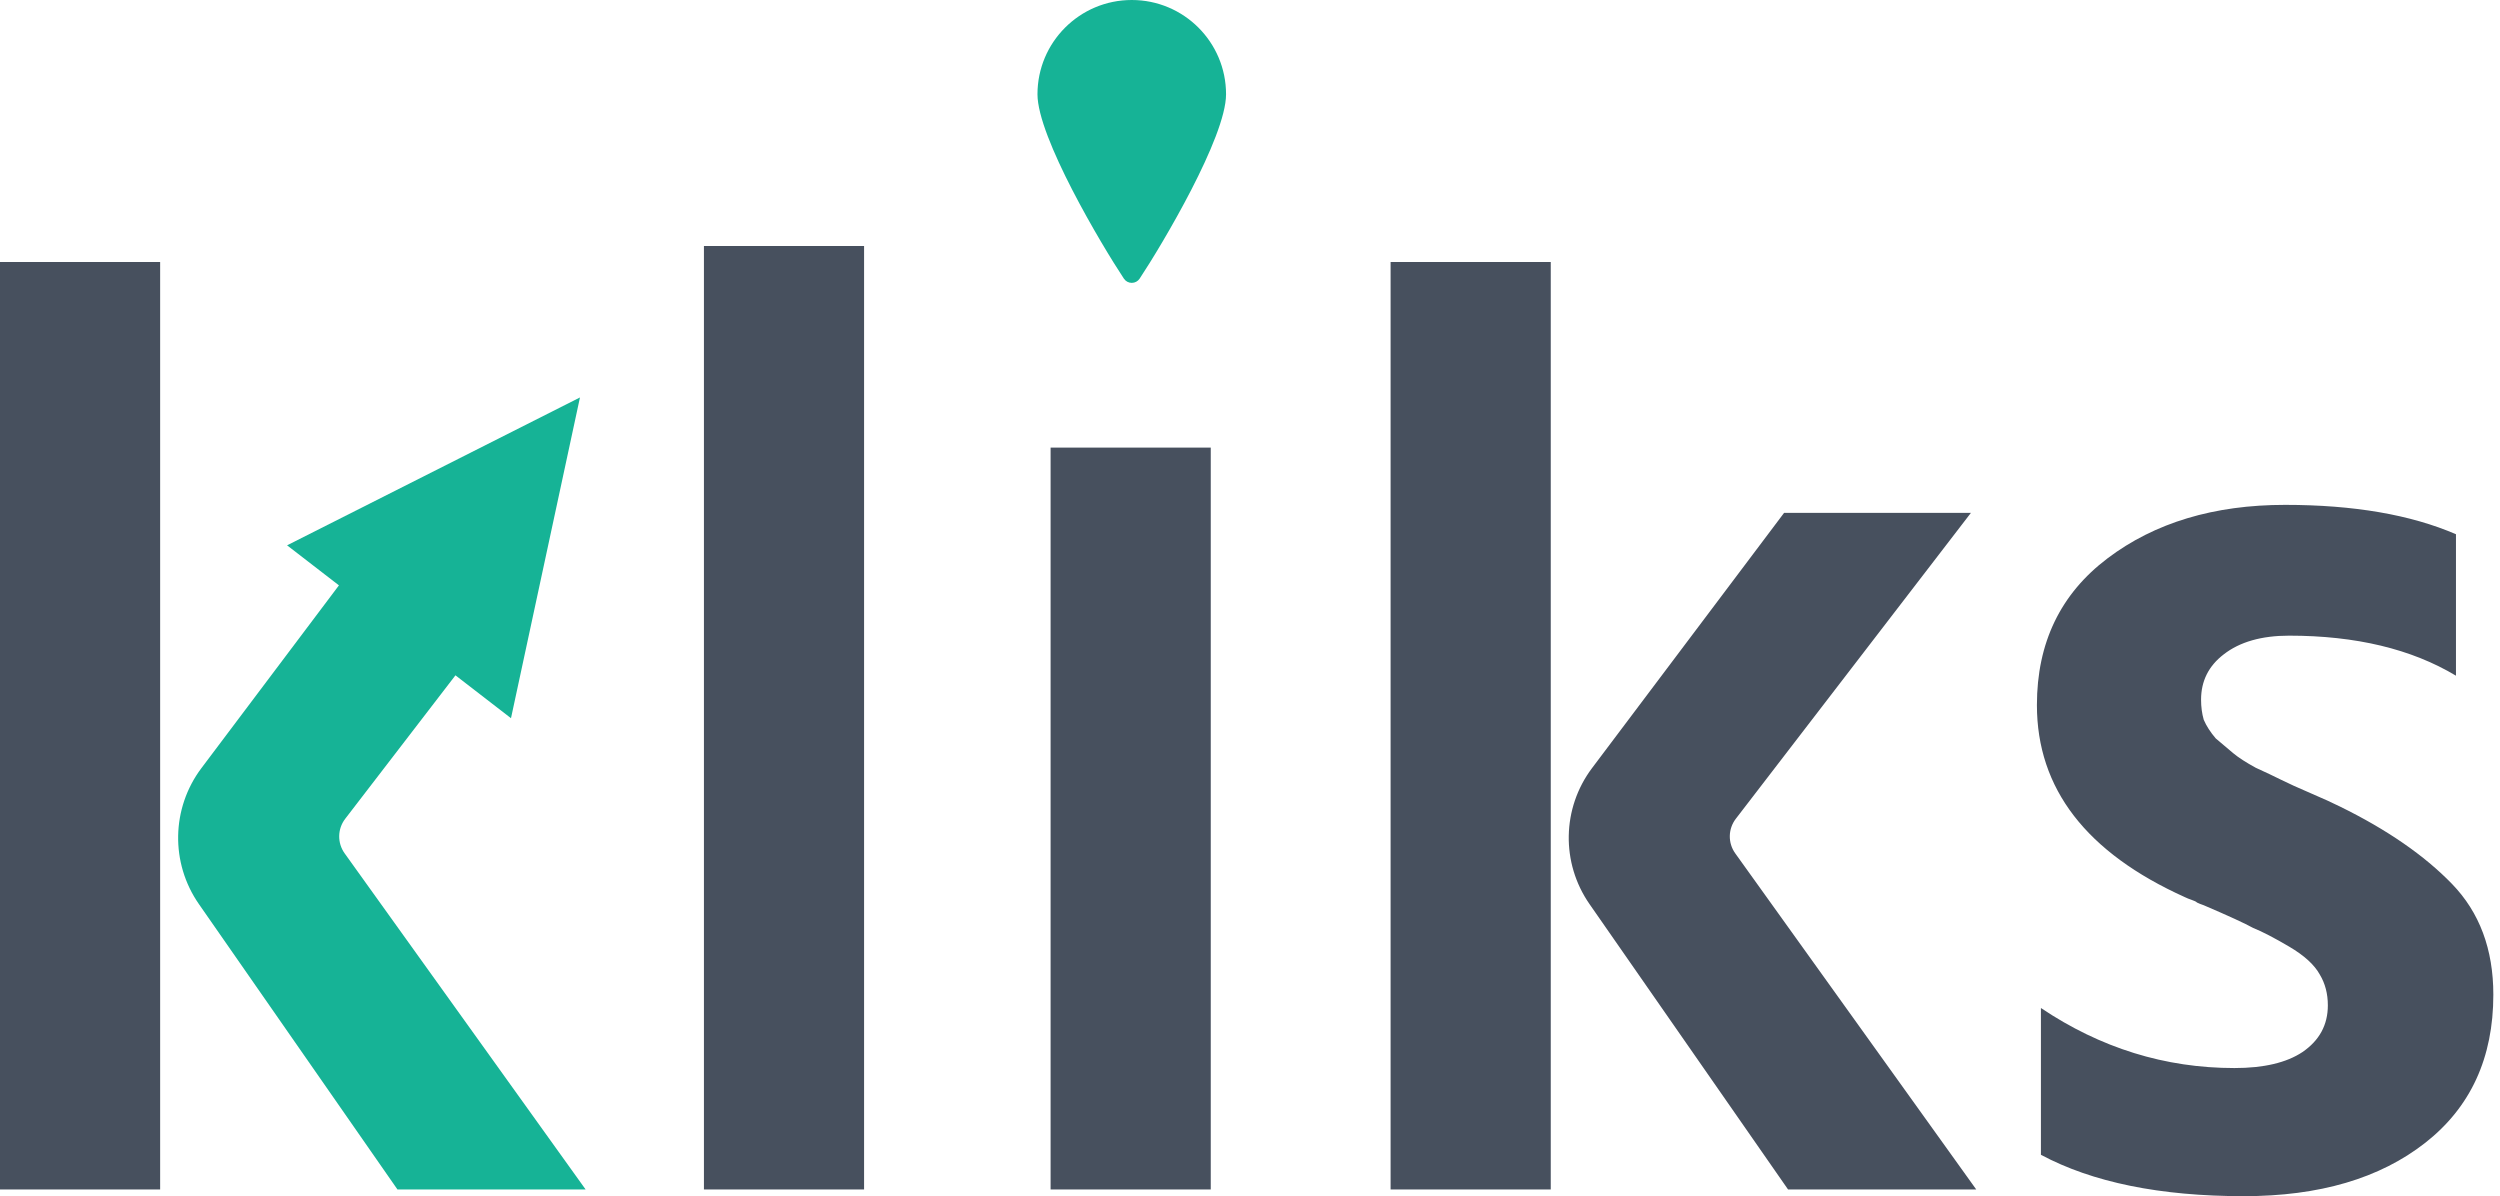
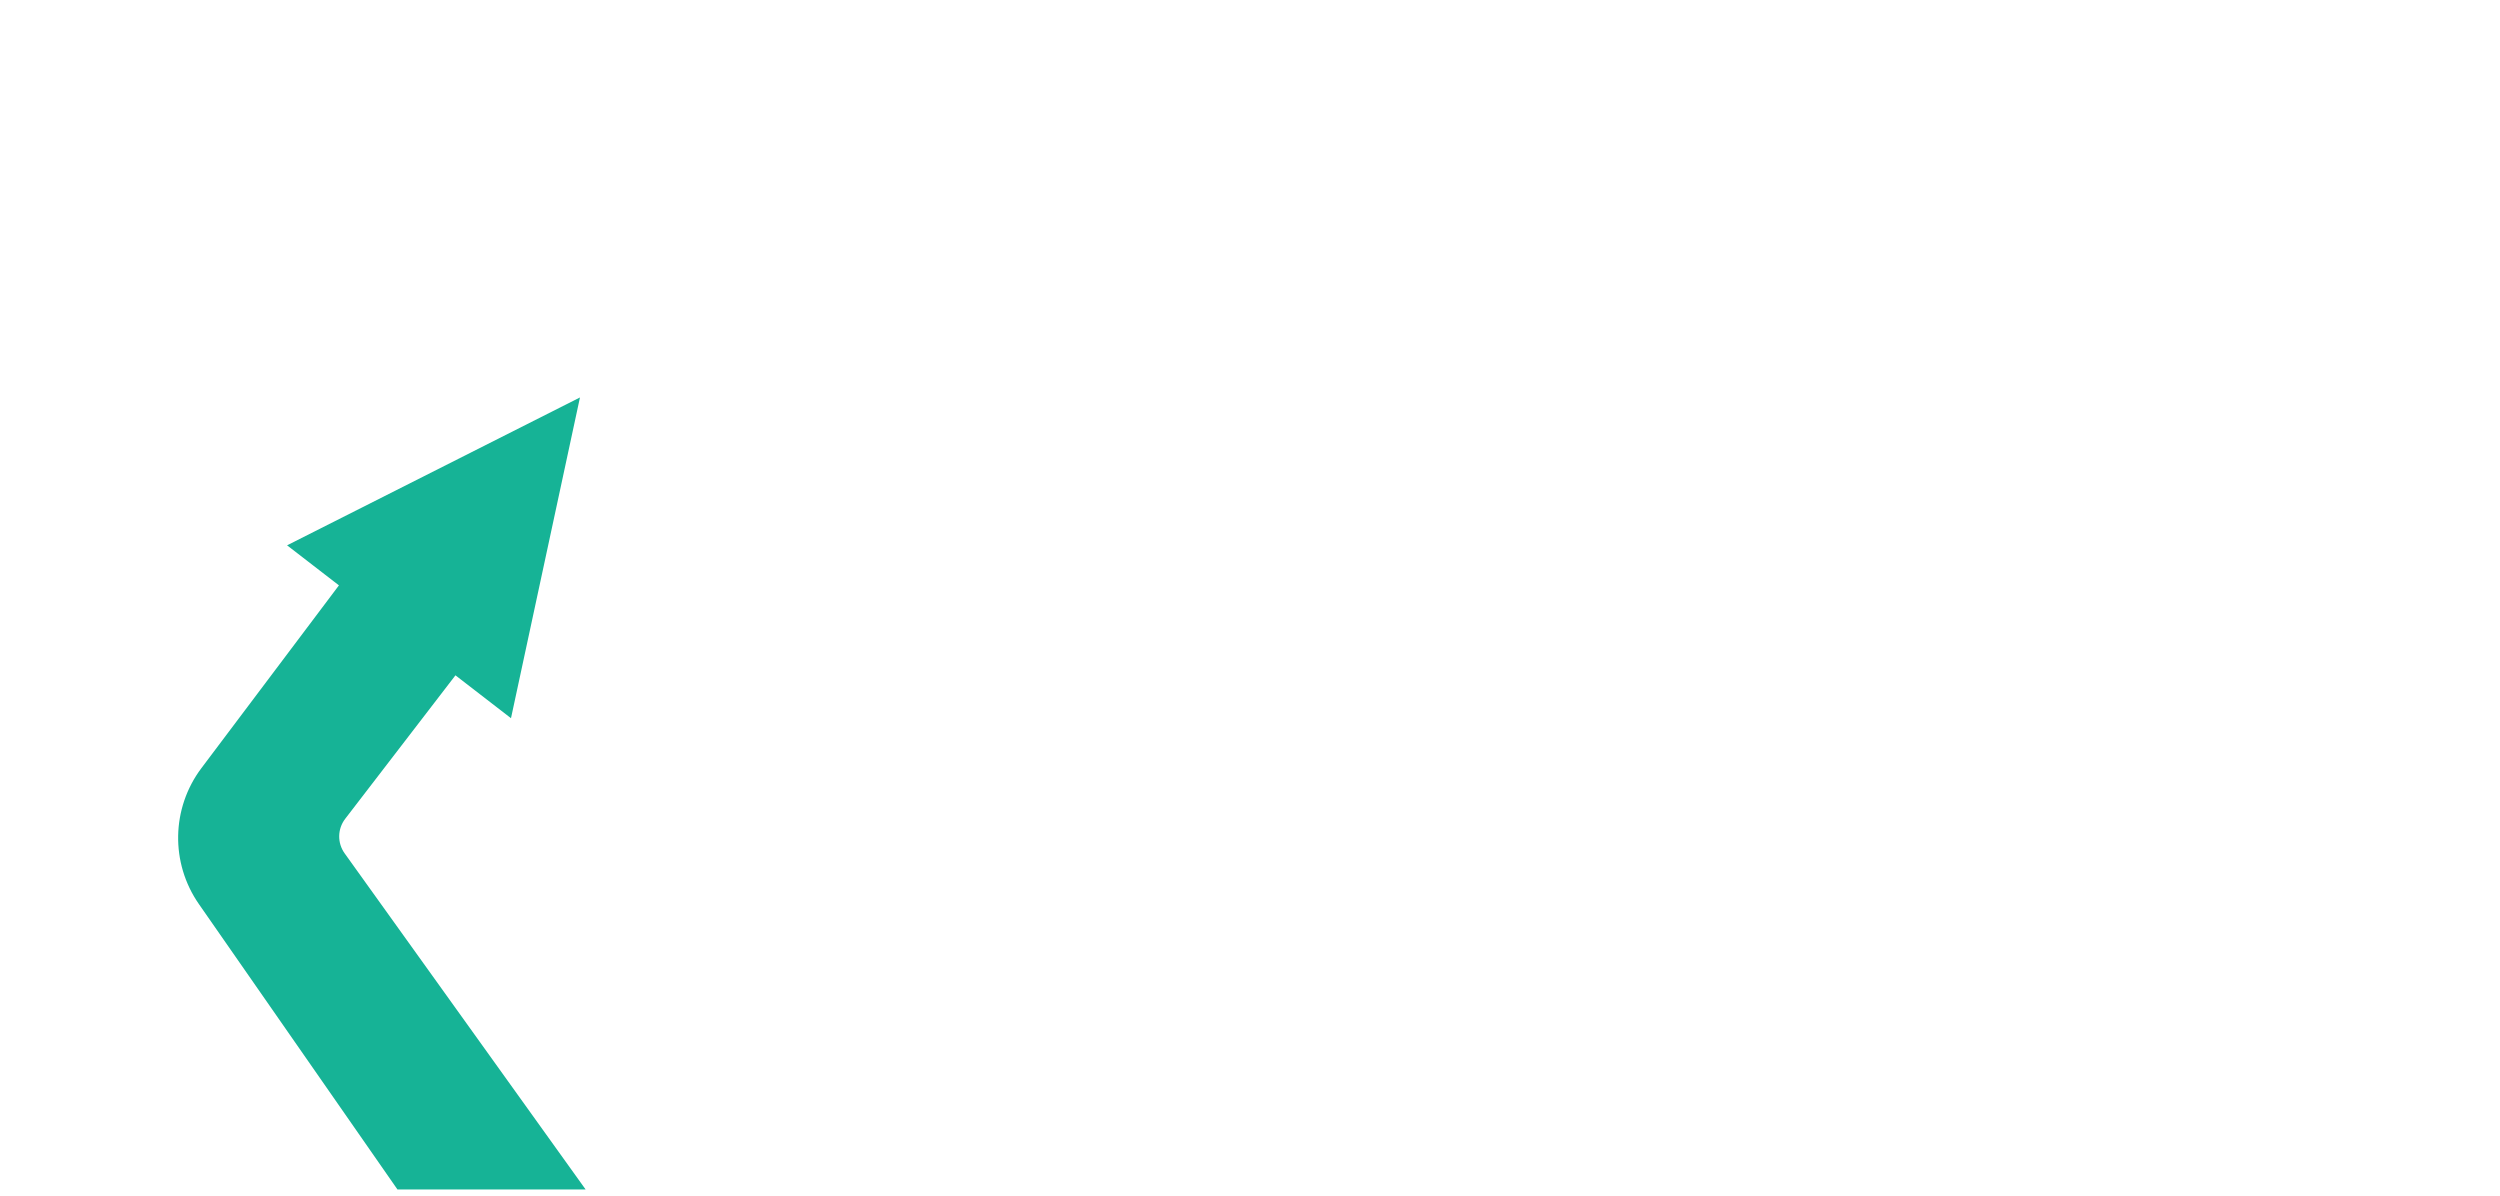
<svg xmlns="http://www.w3.org/2000/svg" width="209" height="100" viewBox="0 0 209 100" fill="none">
  <path fill-rule="evenodd" clip-rule="evenodd" d="M42.719 60.042L48.485 33.227L24 45.589L28.335 48.936L16.842 64.21C14.323 67.558 14.237 72.145 16.63 75.584L33.229 99.442H48.96L28.811 71.34C28.189 70.471 28.208 69.296 28.86 68.449L38.076 56.457L42.719 60.042Z" fill="#16B396" />
-   <path fill-rule="evenodd" clip-rule="evenodd" d="M94.616 0C98.969 0 102.498 3.529 102.498 7.883C102.498 11.463 97.165 20.442 95.272 23.296C95.126 23.516 94.88 23.648 94.616 23.648C94.351 23.648 94.105 23.516 93.959 23.296C92.066 20.442 86.733 11.463 86.733 7.883C86.733 3.529 90.262 0 94.616 0Z" fill="#16B396" />
-   <path fill-rule="evenodd" clip-rule="evenodd" d="M58.849 99.442V20.563H72.237V99.442H58.849ZM87.83 99.442V37.419H101.219V99.442H87.83ZM205.319 56.488V44.662C201.525 43.025 196.765 42.207 191.038 42.207C185.087 42.207 180.141 43.695 176.199 46.67C172.257 49.645 170.286 53.736 170.286 58.943C170.286 65.934 174.414 71.29 182.67 75.008C182.819 75.083 183.005 75.157 183.228 75.232C183.451 75.306 183.6 75.38 183.674 75.455C183.823 75.529 184.009 75.603 184.232 75.678C186.315 76.57 187.691 77.203 188.36 77.575C189.104 77.872 190.108 78.393 191.373 79.137C192.637 79.88 193.492 80.661 193.939 81.48C194.385 82.223 194.608 83.079 194.608 84.046C194.608 85.682 193.901 86.984 192.488 87.951C191.149 88.843 189.253 89.289 186.798 89.289C180.997 89.289 175.604 87.616 170.621 84.269V96.541C174.935 98.847 180.587 100 187.579 100C193.901 100 198.959 98.512 202.753 95.537C206.546 92.562 208.443 88.434 208.443 83.153C208.443 79.36 207.29 76.273 204.984 73.893C202.678 71.513 199.554 69.356 195.612 67.422C195.017 67.124 194.199 66.752 193.158 66.306C192.116 65.86 191.298 65.488 190.703 65.19C190.108 64.893 189.401 64.558 188.583 64.186C187.765 63.74 187.133 63.331 186.687 62.959C186.24 62.587 185.757 62.178 185.236 61.732C184.79 61.211 184.455 60.69 184.232 60.17C184.083 59.649 184.009 59.091 184.009 58.496C184.009 56.934 184.641 55.67 185.906 54.703C187.244 53.661 189.067 53.141 191.373 53.141C196.951 53.141 201.6 54.257 205.319 56.488ZM129.643 99.442H116.254V21.902H129.643V99.442ZM149.483 99.442H165.215L145.066 71.34C144.443 70.471 144.462 69.296 145.114 68.449L164.768 42.877H149.149L133.096 64.21C130.577 67.558 130.492 72.145 132.885 75.584L149.483 99.442ZM13.388 99.442H0V21.902H13.388V99.442Z" fill="#47505E" />
</svg>